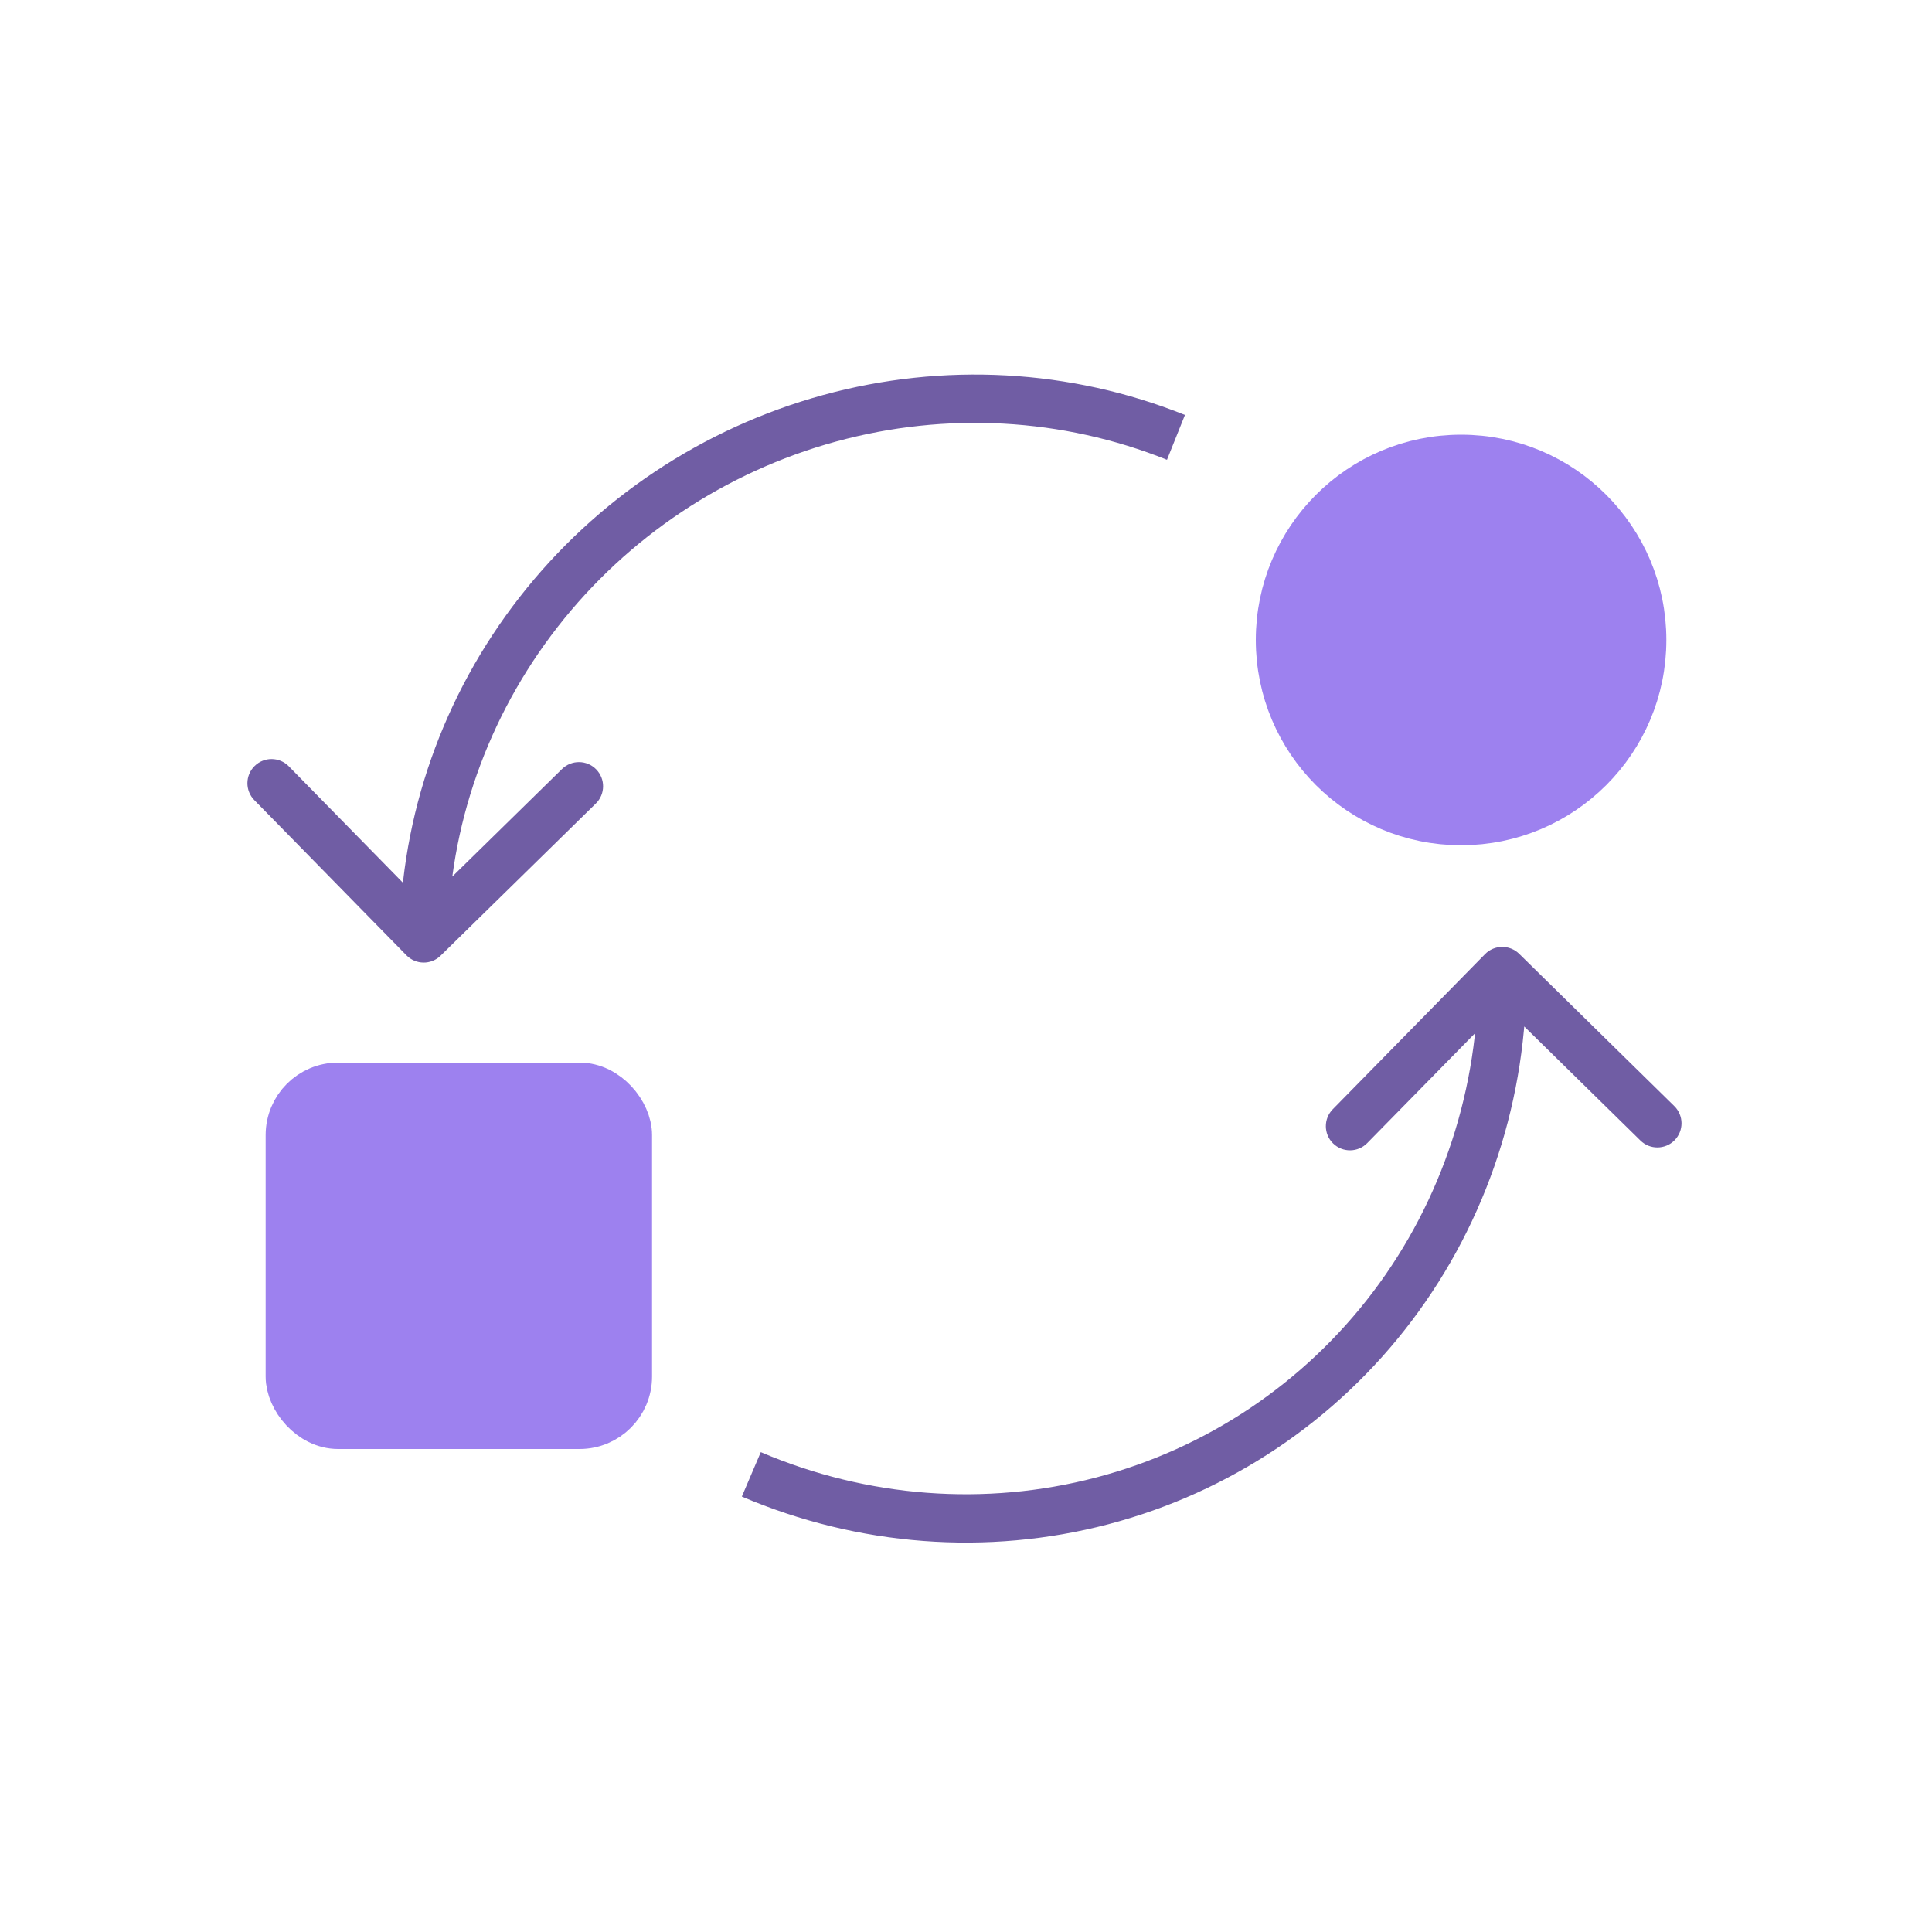
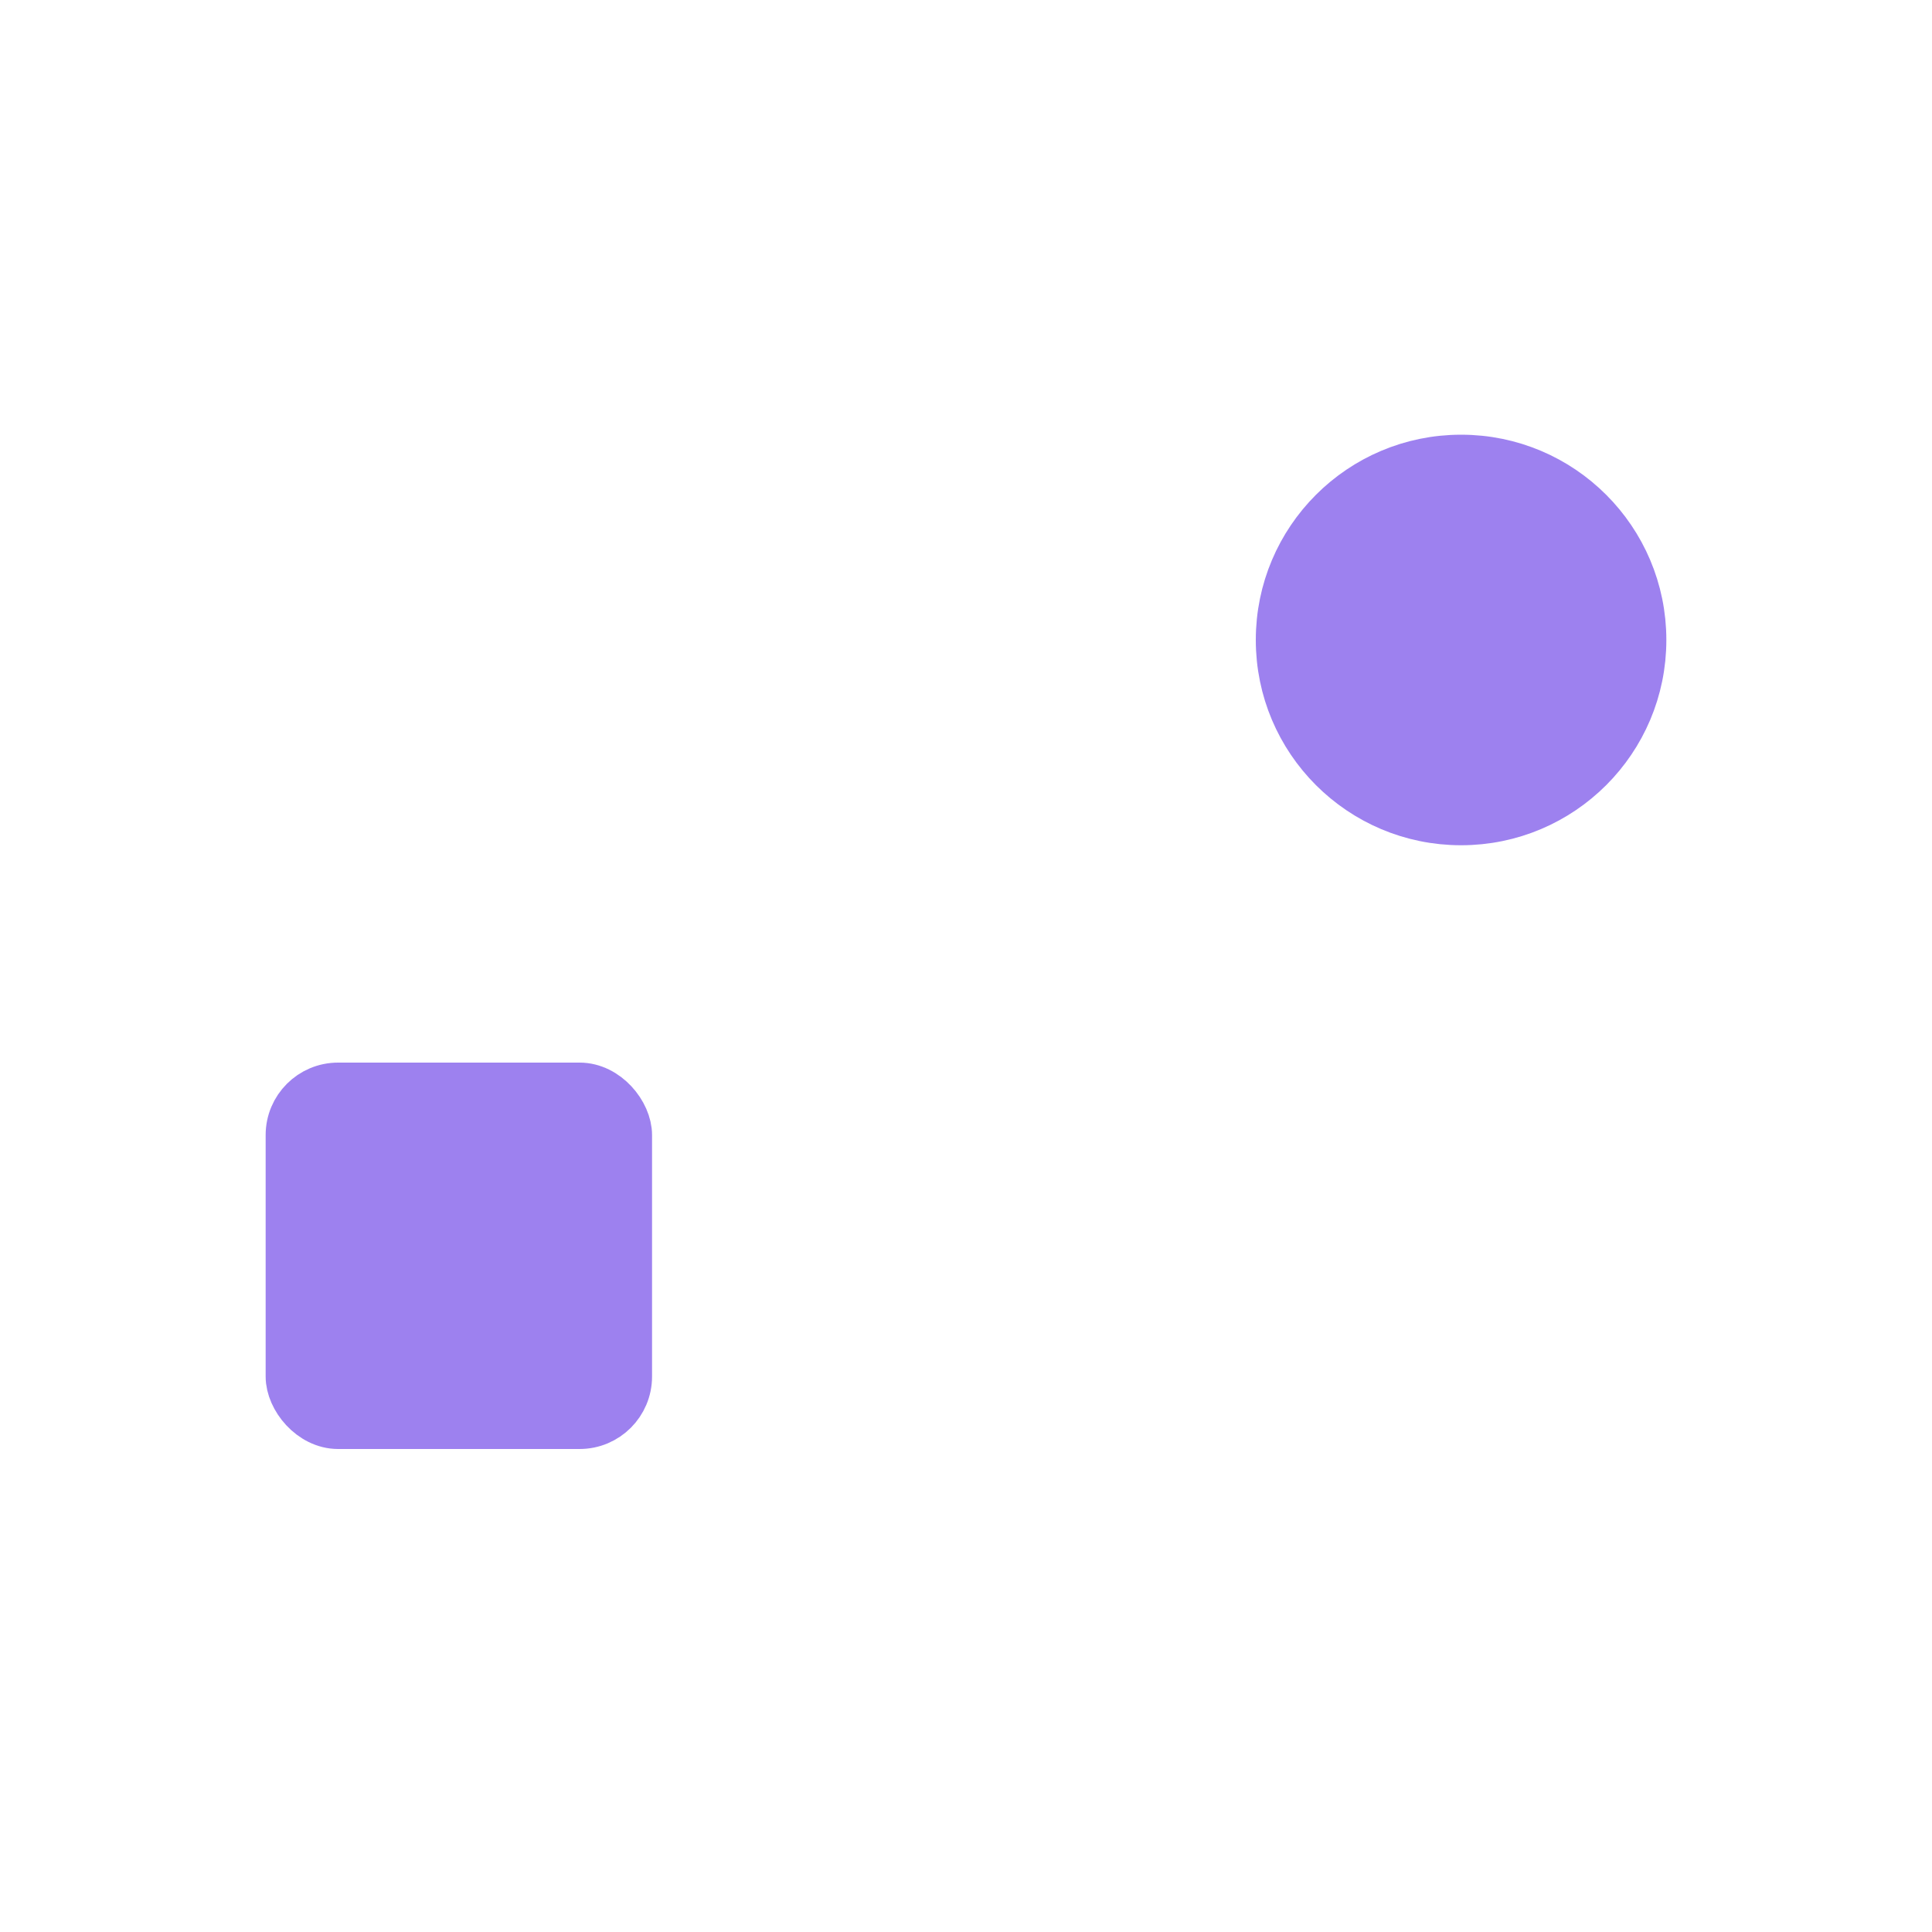
<svg xmlns="http://www.w3.org/2000/svg" width="80" height="80" viewBox="0 0 80 80" fill="none">
-   <path d="M16.831 39.558C17.218 39.952 17.851 39.959 18.245 39.572L24.672 33.272C25.067 32.885 25.073 32.252 24.686 31.857C24.3 31.463 23.667 31.457 23.272 31.843L17.559 37.444L11.959 31.731C11.572 31.337 10.939 31.33 10.545 31.717C10.151 32.103 10.144 32.737 10.531 33.131L16.831 39.558ZM34.346 17.322L34.61 18.286L34.346 17.322ZM17.545 38.858L18.545 38.868C18.591 34.22 20.188 29.681 23.093 25.957L22.304 25.342L21.516 24.727C18.345 28.791 16.596 33.754 16.546 38.848L17.545 38.858ZM22.304 25.342L23.093 25.957C25.997 22.234 30.046 19.537 34.61 18.286L34.346 17.322L34.082 16.358C29.103 17.722 24.686 20.663 21.516 24.727L22.304 25.342ZM34.346 17.322L34.61 18.286C39.174 17.036 43.994 17.302 48.322 19.039L48.694 18.111L49.066 17.183C44.328 15.281 39.061 14.993 34.082 16.358L34.346 17.322Z" fill="#705DA4" />
-   <path d="M62.905 39.495C62.511 39.109 61.878 39.114 61.491 39.509L55.187 45.932C54.8 46.326 54.806 46.959 55.2 47.346C55.594 47.733 56.227 47.727 56.614 47.333L62.218 41.623L67.927 47.227C68.321 47.614 68.954 47.608 69.341 47.214C69.728 46.82 69.722 46.187 69.328 45.8L62.905 39.495ZM57.658 54.092L56.86 53.489L57.658 54.092ZM45.637 62.149L45.383 61.181L45.637 62.149ZM62.205 40.209L61.205 40.218C61.249 45.037 59.72 49.701 56.86 53.489L57.658 54.092L58.456 54.694C61.586 50.549 63.254 45.453 63.205 40.2L62.205 40.209ZM57.658 54.092L56.86 53.489C53.999 57.277 49.966 59.98 45.383 61.181L45.637 62.149L45.891 63.116C50.908 61.801 55.325 58.84 58.456 54.694L57.658 54.092ZM45.637 62.149L45.383 61.181C40.801 62.382 35.922 62.015 31.503 60.13L31.11 61.05L30.718 61.97C35.54 64.026 40.873 64.431 45.891 63.116L45.637 62.149Z" fill="#705DA4" />
  <rect x="12" y="45" width="14" height="14" rx="2" fill="#9D81EF" stroke="#9D81EF" stroke-width="2" />
  <circle cx="60.5" cy="26.5" r="7.5" fill="#9D81EF" stroke="#9D81EF" stroke-width="2" />
</svg>